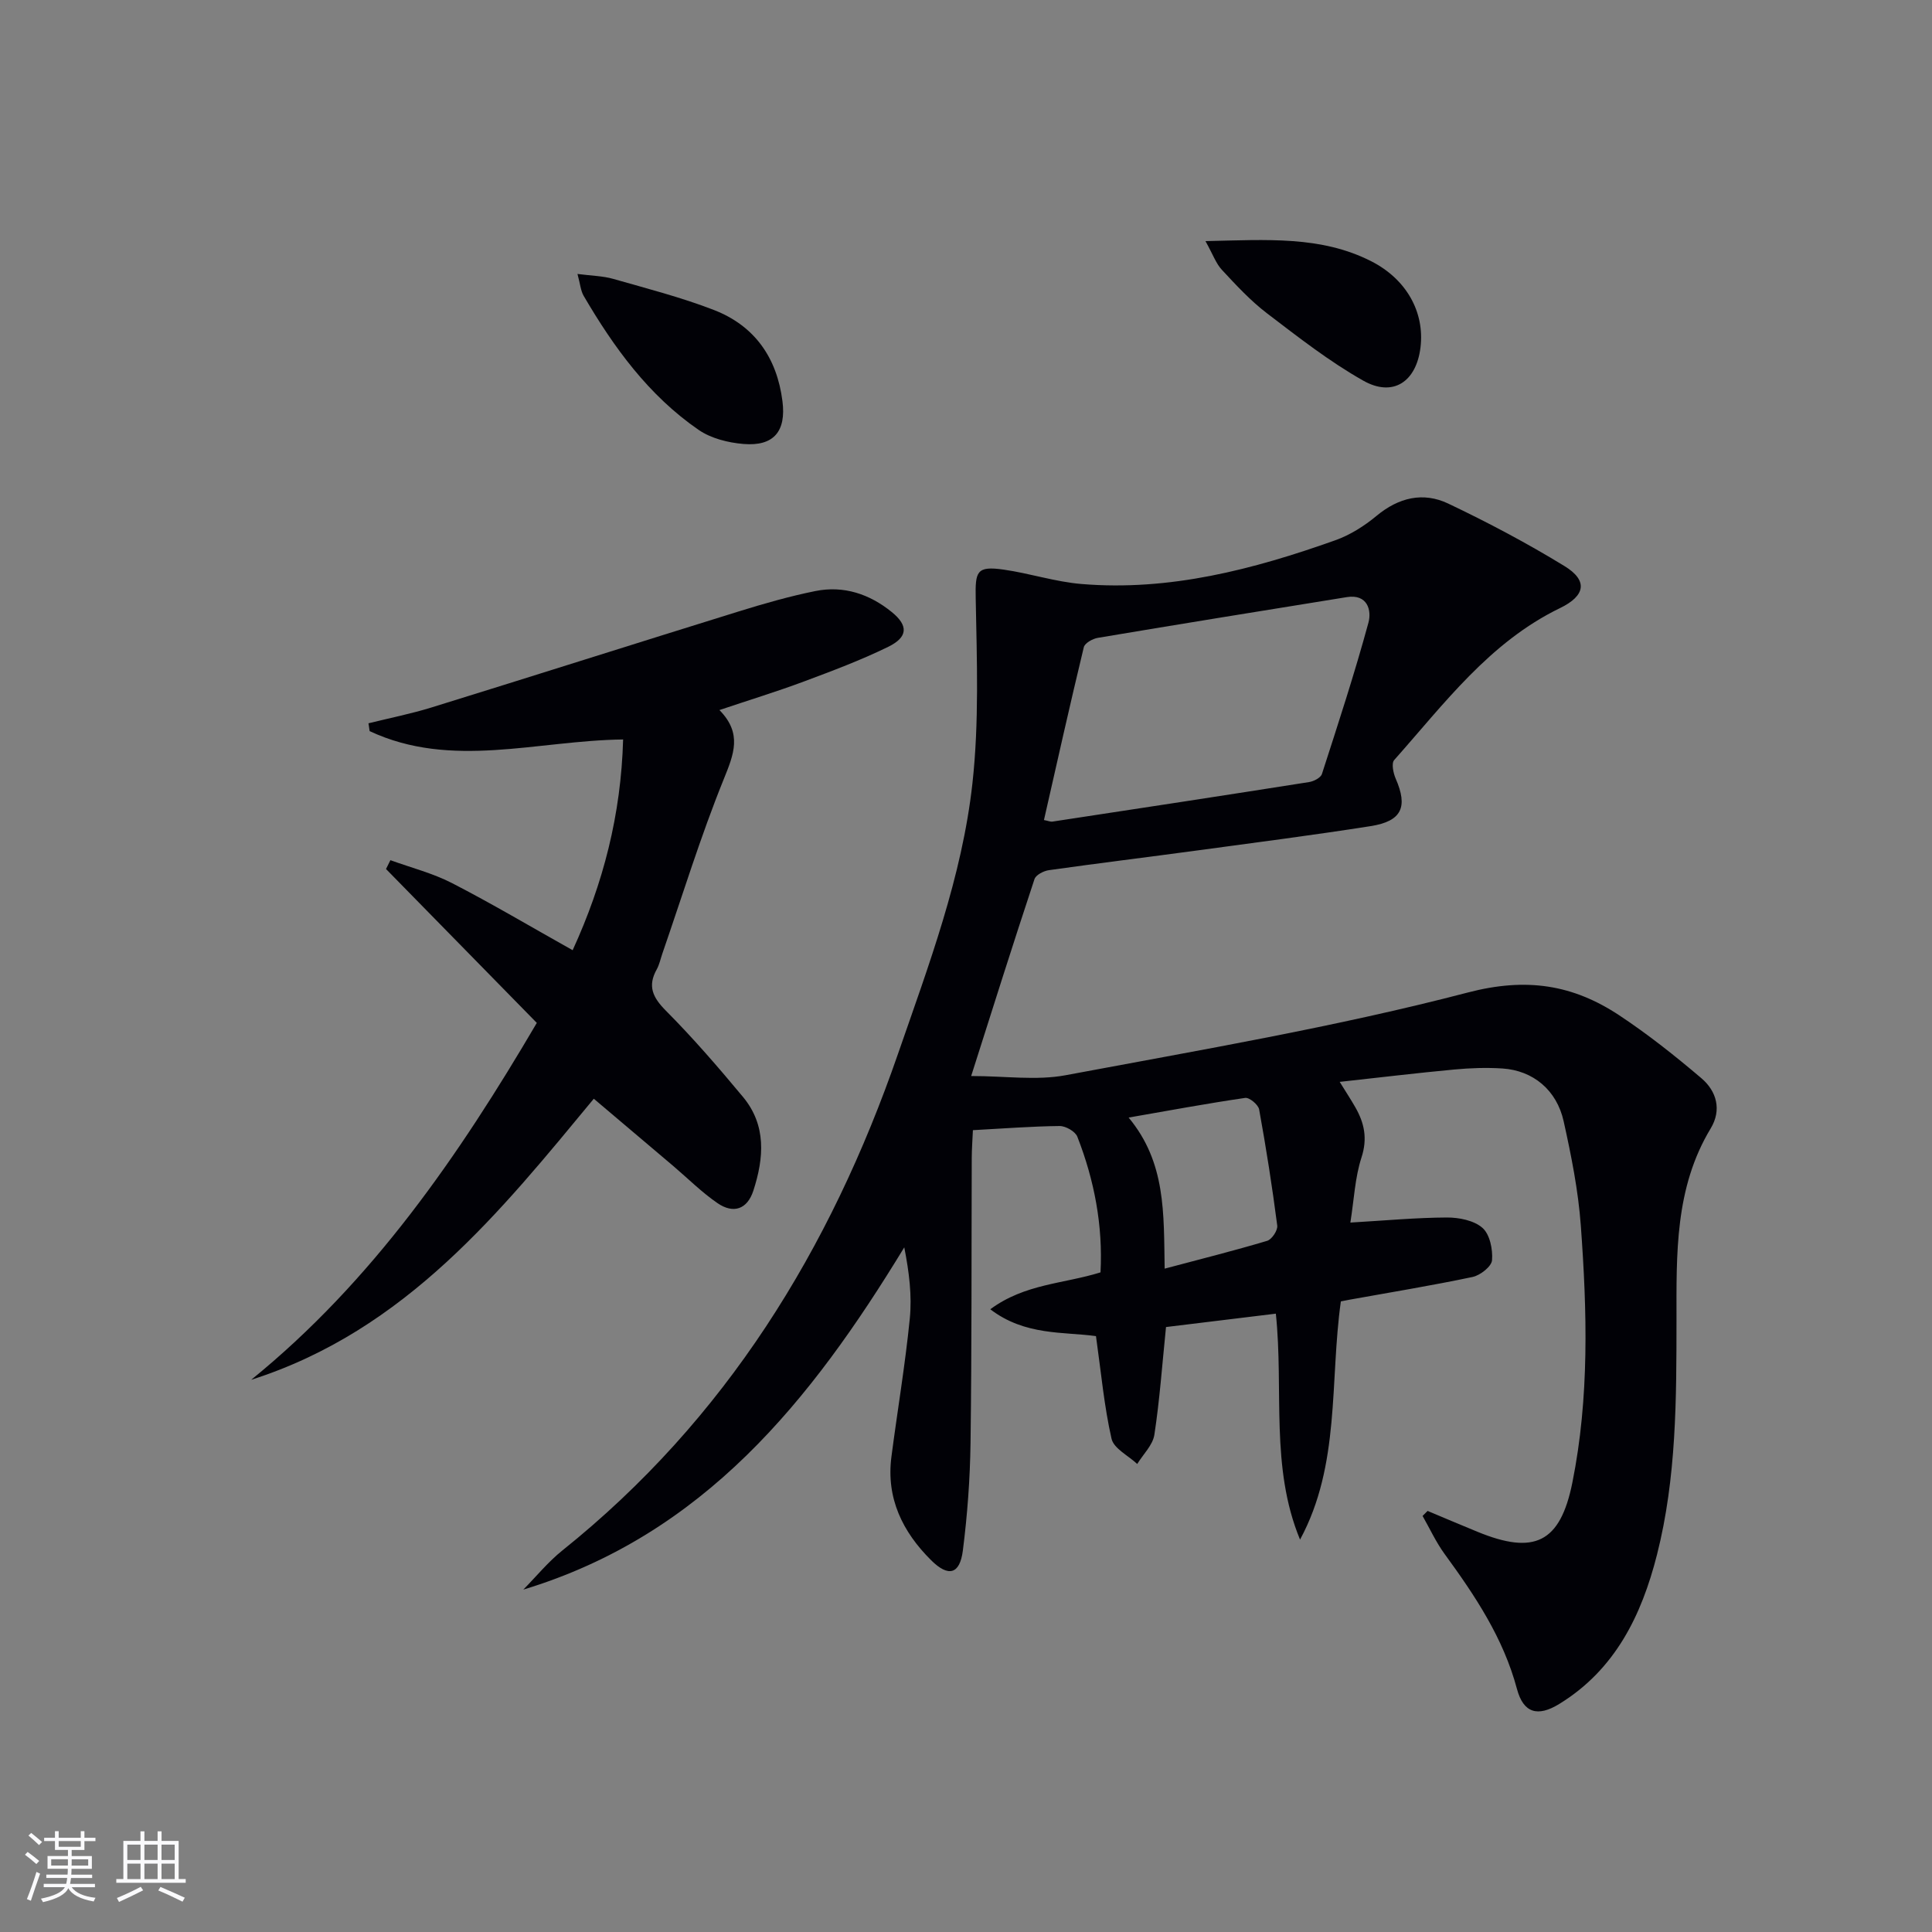
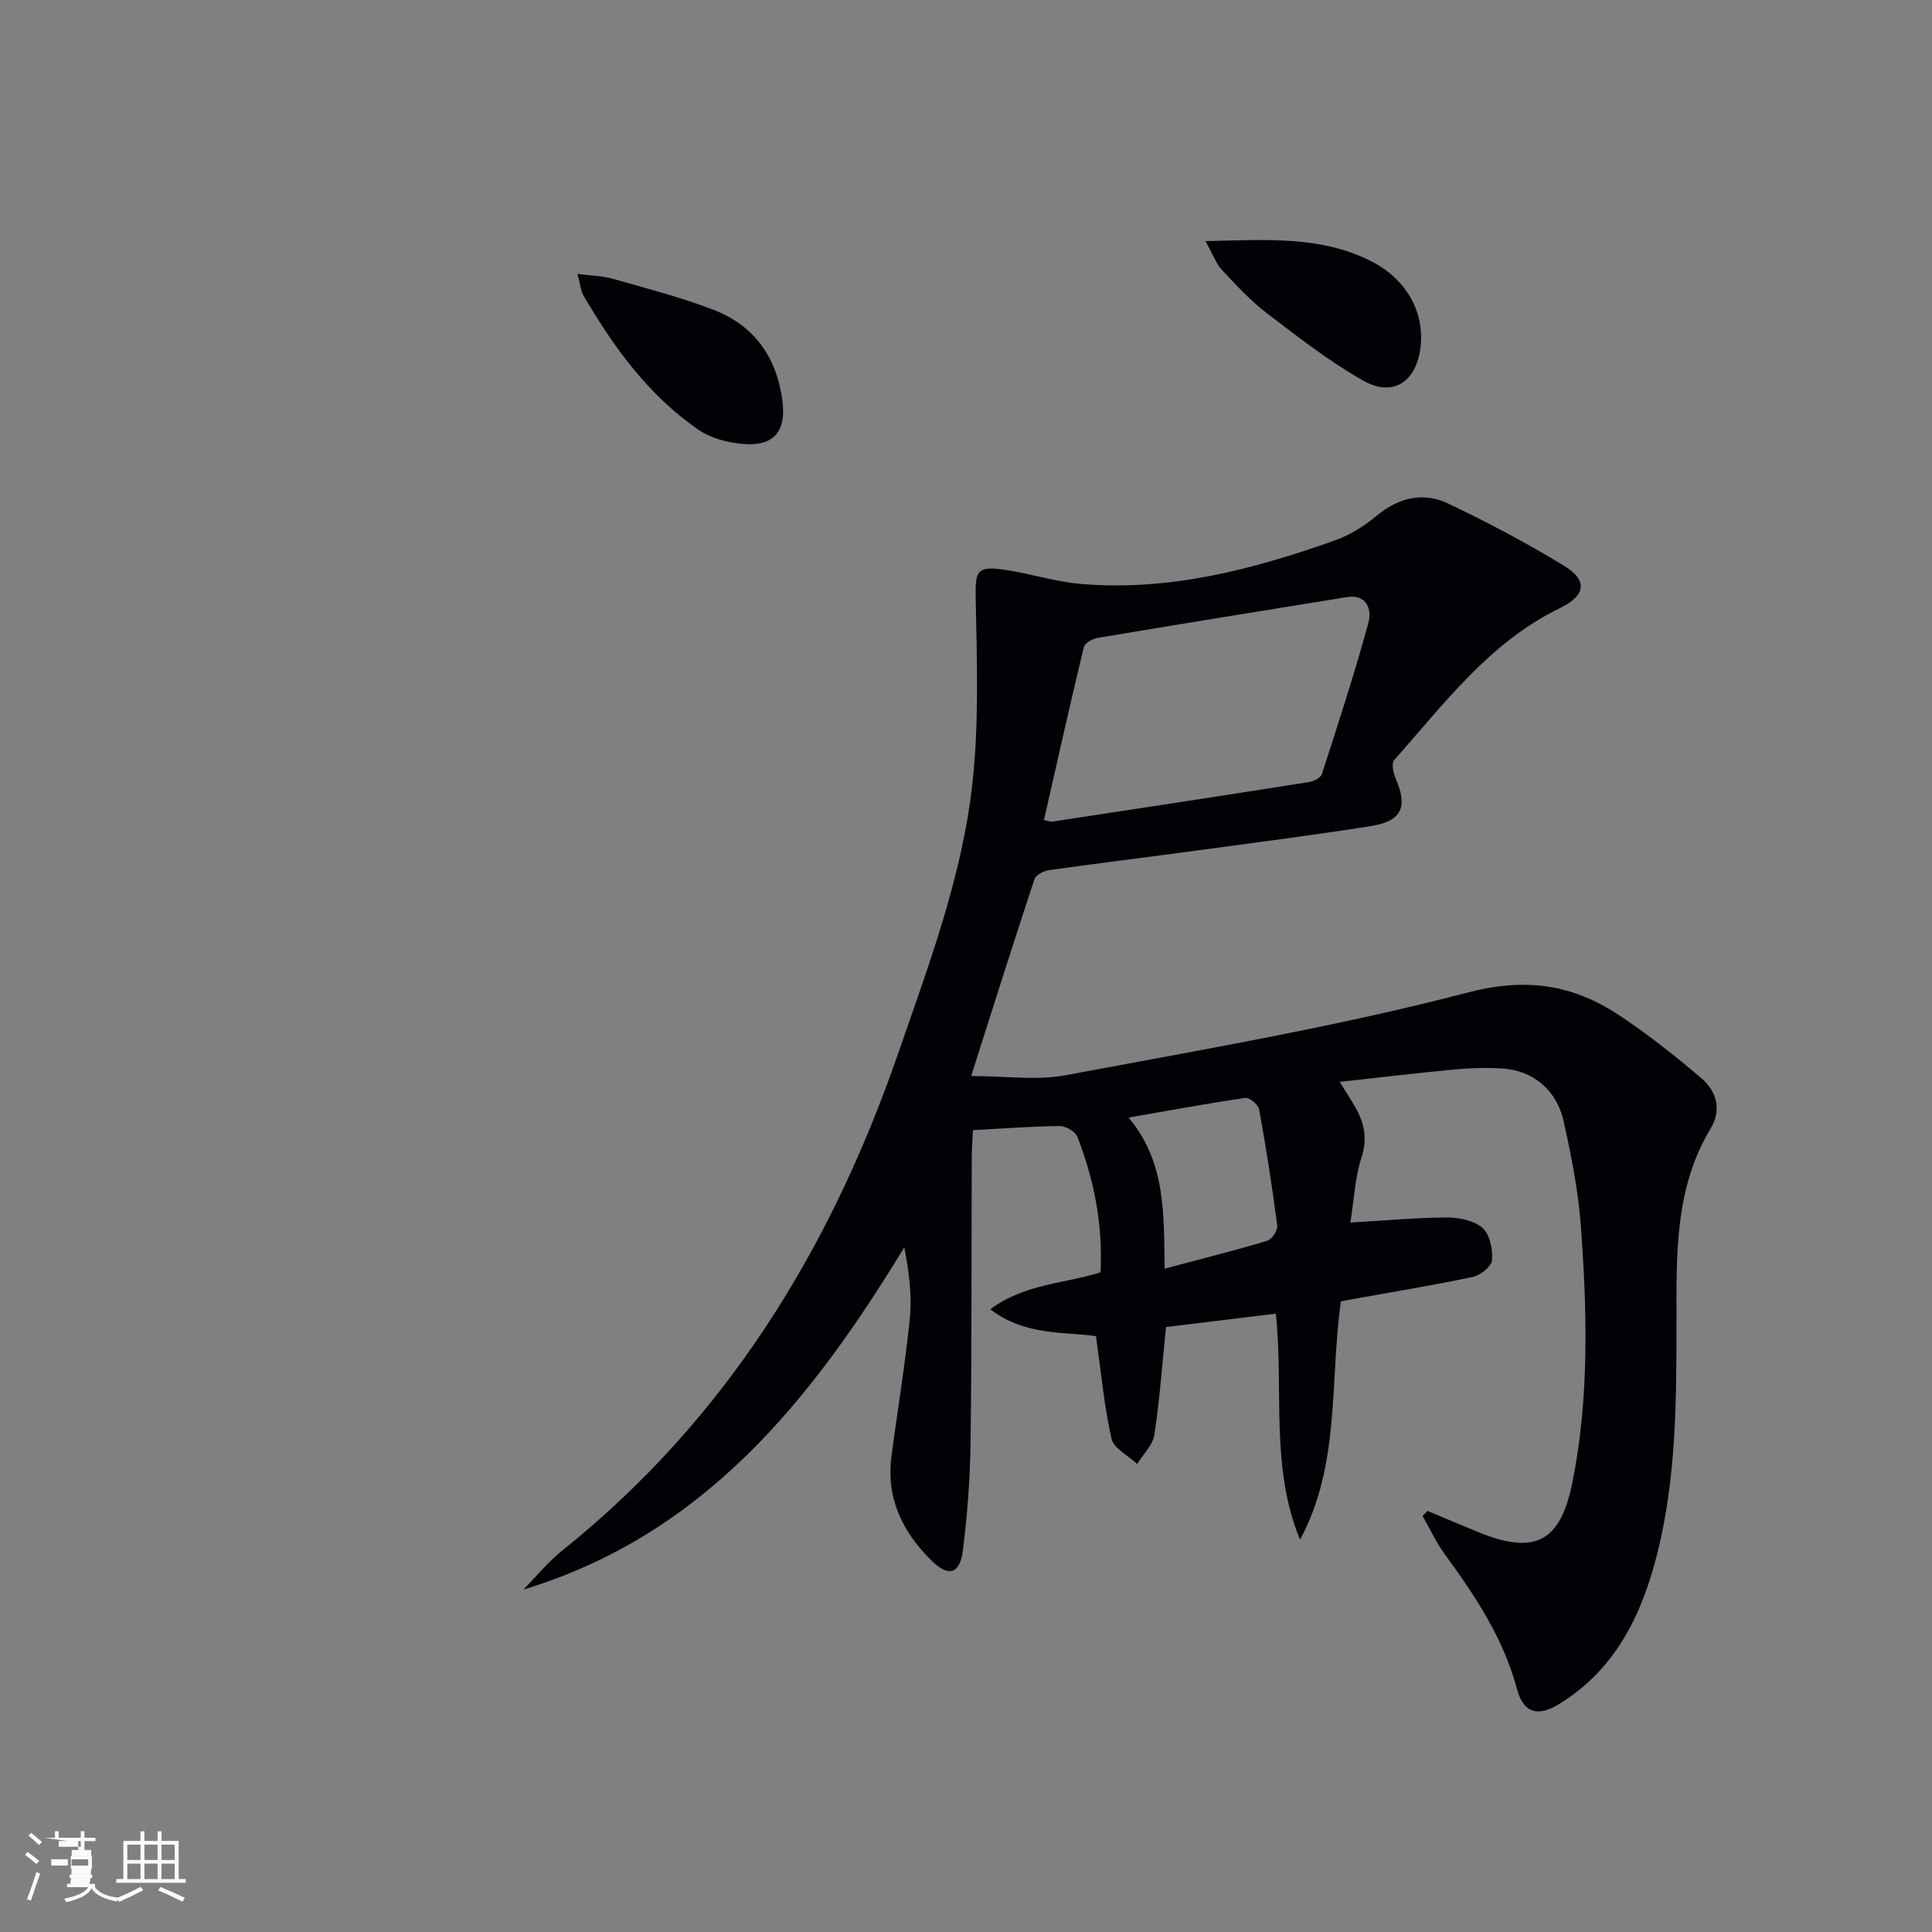
<svg xmlns="http://www.w3.org/2000/svg" enable-background="new 0 0 400 400" viewBox="0 0 400 400">
  <rect x="0" y="0" width="400" height="400" fill="#808080" stroke="none" />
  <g fill="#010106">
    <path d="m201.07 222.78c7.1 0 13.5.96 19.52-.16 27.87-5.23 55.91-9.98 83.3-17.13 12.18-3.18 21.76-1.63 31.39 4.74 5.93 3.93 11.55 8.39 16.97 13 3.16 2.68 4.25 6.56 1.93 10.4-7.46 12.34-7.08 26.05-7.08 39.66-.01 16.32.01 32.65-4.04 48.6-3.19 12.56-8.66 23.8-20.24 30.9-4.45 2.73-7.41 1.9-8.75-3.11-2.82-10.56-8.69-19.33-14.99-27.96-1.77-2.43-3.05-5.23-4.55-7.86l1.04-1.04c3.43 1.44 6.84 2.89 10.28 4.3 11.8 4.86 17.18 2.32 19.69-10.16 3.54-17.6 3.05-35.45 1.75-53.23-.53-7.24-1.97-14.46-3.55-21.57-1.44-6.5-6.35-10.52-12.65-10.94-3.31-.22-6.67-.1-9.98.21-7.73.72-15.44 1.65-23.74 2.56 1.35 2.18 2.34 3.69 3.23 5.25 1.88 3.28 2.56 6.48 1.28 10.41-1.35 4.16-1.54 8.7-2.3 13.47 7.2-.42 13.58-1.02 19.97-1.05 2.52-.01 5.62.6 7.38 2.15 1.53 1.34 2.16 4.46 1.98 6.7-.1 1.29-2.43 3.12-4.02 3.46-8.43 1.78-16.95 3.17-25.44 4.7-.63.11-1.25.24-1.84.36-2.33 16.6-.06 33.82-8.45 49.32-6.22-15.03-3.35-30.88-5.01-46.78-7.74.94-15.25 1.86-22.74 2.77-.8 7.83-1.31 15.11-2.41 22.3-.33 2.15-2.32 4.04-3.55 6.05-1.84-1.73-4.85-3.19-5.32-5.23-1.53-6.73-2.15-13.67-3.22-21.24-6.61-.93-14.67-.04-21.88-5.56 7.16-5.3 15.21-5.26 22.82-7.64.51-9.69-1.27-19.06-4.8-28.09-.43-1.09-2.42-2.23-3.68-2.21-5.8.06-11.6.52-17.94.86-.1 2.17-.23 3.93-.24 5.7-.07 19.66.01 39.33-.25 58.99-.1 7.46-.65 14.94-1.59 22.34-.63 4.95-3 5.55-6.56 2.02-5.92-5.88-9.35-12.84-8.23-21.44 1.24-9.53 2.85-19.02 3.8-28.58.48-4.78-.14-9.67-1.14-14.77-19.29 31.7-41.5 59.53-78.87 70.86 2.68-2.72 5.13-5.74 8.09-8.11 33.81-27.08 55.45-62.29 69.47-102.78 6.36-18.37 13.28-36.65 15.42-56.04 1.4-12.64.92-25.52.68-38.28-.11-5.59.16-6.77 5.77-5.97 5.41.77 10.7 2.53 16.12 2.98 18.25 1.52 35.57-3.01 52.55-9.05 3.07-1.09 6.02-2.96 8.54-5.05 4.58-3.81 9.65-5.02 14.85-2.55 8.22 3.91 16.31 8.19 24.07 12.94 4.89 2.99 4.36 6.14-.93 8.7-14.59 7.07-23.97 19.81-34.33 31.46-.6.68-.19 2.69.31 3.84 2.57 5.87 1.29 8.82-5.18 9.84-11.96 1.88-23.98 3.42-35.99 5.05-10.21 1.38-20.43 2.63-30.63 4.07-1.09.15-2.69.98-2.98 1.85-4.42 13.33-8.65 26.75-13.11 40.77zm15.07-53c.85.16 1.34.39 1.78.32 17.71-2.69 35.41-5.39 53.1-8.18.98-.15 2.42-.89 2.67-1.67 3.36-10.4 6.76-20.79 9.63-31.33.69-2.55-.18-5.99-4.49-5.29-17.18 2.77-34.37 5.55-51.54 8.43-1.08.18-2.7 1.09-2.9 1.94-2.86 11.85-5.52 23.76-8.25 35.78zm24.99 92.88c7.52-2 14.42-3.73 21.22-5.76.97-.29 2.22-2.17 2.09-3.16-1.04-8.04-2.3-16.07-3.75-24.05-.18-.98-2.02-2.51-2.89-2.38-7.89 1.15-15.74 2.61-24.13 4.07 7.74 9.31 7.26 19.78 7.46 31.28z" />
-     <path d="m122.94 227.48c-19.08 23.05-38.85 47.97-70.93 58.19 25.13-20.4 43.02-46.44 59.13-73.89-10.47-10.68-20.84-21.27-31.22-31.86.3-.61.61-1.22.91-1.83 4.28 1.56 8.77 2.69 12.78 4.76 8.26 4.25 16.26 9.01 24.95 13.88 6.36-13.88 10.01-28.05 10.45-43.63-17.84.21-35.54 6.21-52.48-1.73-.08-.54-.16-1.08-.24-1.62 4.36-1.08 8.78-1.96 13.06-3.28 21.23-6.57 42.41-13.31 63.63-19.89 5.22-1.62 10.49-3.13 15.84-4.21 5.86-1.18 11.22.62 15.8 4.34 3.48 2.82 3.37 5.2-.73 7.21-5.64 2.76-11.57 4.98-17.46 7.18-5.54 2.07-11.21 3.8-17.48 5.91 4.79 4.86 2.97 9.17.89 14.32-4.78 11.8-8.53 24.03-12.7 36.08-.38 1.09-.61 2.27-1.16 3.27-1.96 3.49-.84 5.83 1.9 8.59 5.62 5.65 10.85 11.71 15.95 17.84 4.88 5.87 4.34 12.64 2.15 19.39-1.27 3.92-4.16 4.83-7.41 2.61-3.27-2.24-6.11-5.09-9.14-7.67-5.46-4.62-10.93-9.25-16.49-13.96z" />
    <path d="m119.56 56.72c2.95.38 5.26.41 7.4 1.02 7 2 14.08 3.82 20.85 6.44 8.43 3.27 13.05 9.88 14.19 18.89.79 6.21-1.78 9.37-8.06 8.85-3.18-.26-6.73-1.15-9.3-2.92-10.33-7.11-17.55-17.06-23.8-27.75-.62-1.07-.71-2.45-1.28-4.53z" />
    <path d="m249.58 49.92c12.81-.28 23.94-1.11 34.32 4.17 7.29 3.71 11.08 10.53 10.2 17.83-.86 7.11-5.68 10.38-11.85 6.89-7.03-3.97-13.48-9.02-19.93-13.94-3.41-2.6-6.38-5.82-9.32-8.98-1.22-1.29-1.85-3.15-3.42-5.97z" />
  </g>
-   <path d="m5.17 384 .55-.58c.85.61 1.65 1.24 2.4 1.87l-.59.64c-.83-.73-1.62-1.38-2.36-1.93m1.22 9.53-.82-.34c.71-1.76 1.37-3.64 1.98-5.63.24.13.5.25.76.36-.6 1.67-1.24 3.54-1.92 5.61m-.5-13.5.57-.54c.56.44 1.31 1.06 2.26 1.87l-.64.64c-.68-.66-1.41-1.32-2.19-1.97m3.25.46h2.24v-1.36h.77v1.36h4.57v-1.36h.76v1.36h2.28v.69h-2.28v1.84h-2.64v1.26h4.18v2.64h-4.21c0 .45-.02.86-.05 1.21h4.32v.69h-4.38c-.04.34-.1.75-.19 1.22h5.15v.69h-4.82c.87 1.19 2.51 1.92 4.93 2.19-.17.32-.3.57-.37.76-2.77-.49-4.52-1.41-5.26-2.76-.56 1.26-2.3 2.23-5.24 2.9-.12-.24-.26-.48-.43-.72 2.73-.55 4.38-1.34 4.96-2.38h-4.38v-.69h4.65c.1-.38.17-.79.21-1.22h-4.32v-.69h4.4c.03-.34.05-.75.05-1.21h-4.2v-2.64h4.23v-1.26h-2.69v-1.84h-2.24zm1.46 4.46v1.29h3.45c.01-.4.02-.57.01-.53v-.32-.45h-3.46zm1.55-2.59h4.57v-1.19h-4.57zm6.11 2.59h-3.42v.77c-.01.19-.01.37-.02.53h3.44z" fill="#fafafc" />
+   <path d="m5.17 384 .55-.58c.85.61 1.65 1.24 2.4 1.87l-.59.64c-.83-.73-1.62-1.38-2.36-1.93m1.22 9.53-.82-.34c.71-1.76 1.37-3.64 1.98-5.63.24.13.5.25.76.36-.6 1.67-1.24 3.54-1.92 5.61m-.5-13.5.57-.54c.56.44 1.31 1.06 2.26 1.87l-.64.64c-.68-.66-1.41-1.32-2.19-1.97m3.25.46h2.24v-1.36h.77v1.36h4.57v-1.36h.76v1.36h2.28v.69h-2.28v1.84h-2.64v1.26h4.18v2.64h-4.21c0 .45-.02.86-.05 1.21h4.32v.69h-4.38c-.04.34-.1.75-.19 1.22h5.15v.69c.87 1.19 2.51 1.92 4.93 2.19-.17.32-.3.57-.37.76-2.77-.49-4.52-1.41-5.26-2.76-.56 1.26-2.3 2.23-5.24 2.9-.12-.24-.26-.48-.43-.72 2.73-.55 4.38-1.34 4.96-2.38h-4.38v-.69h4.65c.1-.38.17-.79.21-1.22h-4.32v-.69h4.4c.03-.34.05-.75.05-1.21h-4.2v-2.64h4.23v-1.26h-2.69v-1.84h-2.24zm1.46 4.46v1.29h3.45c.01-.4.02-.57.01-.53v-.32-.45h-3.46zm1.55-2.59h4.57v-1.19h-4.57zm6.11 2.59h-3.42v.77c-.01.19-.01.37-.02.53h3.44z" fill="#fafafc" />
  <path d="m32.63 379.16h.82v1.98h3.54v7.89h1.46v.78h-14.37v-.78h1.46v-7.89h3.54v-1.98h.82v1.98h2.73zm-3.49 11.48.5.73c-1.61.82-3.28 1.63-5 2.41-.13-.27-.28-.55-.44-.82 1.75-.72 3.4-1.49 4.94-2.32m-2.78-5.55h2.73v-3.18h-2.73zm0 3.95h2.73v-3.2h-2.73zm3.54-3.95h2.73v-3.18h-2.73zm0 3.95h2.73v-3.2h-2.73zm7.89 4.68c-1.84-.92-3.51-1.7-5.02-2.32l.45-.73c1.89.8 3.57 1.55 5.04 2.23zm-1.62-11.81h-2.73v3.18h2.73zm-2.73 7.13h2.73v-3.2h-2.73z" fill="#fafafc" />
</svg>